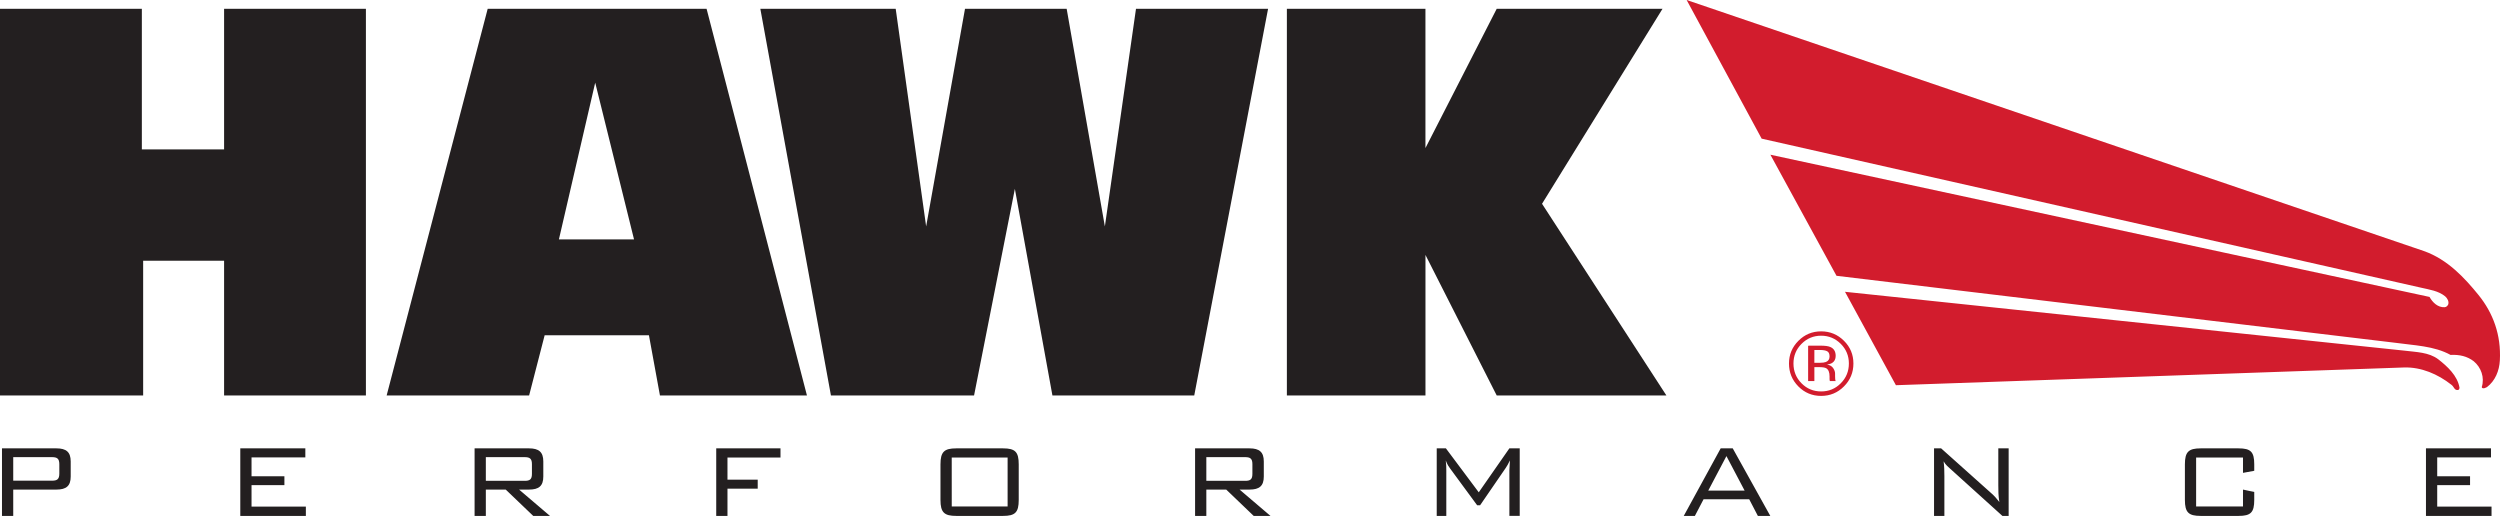
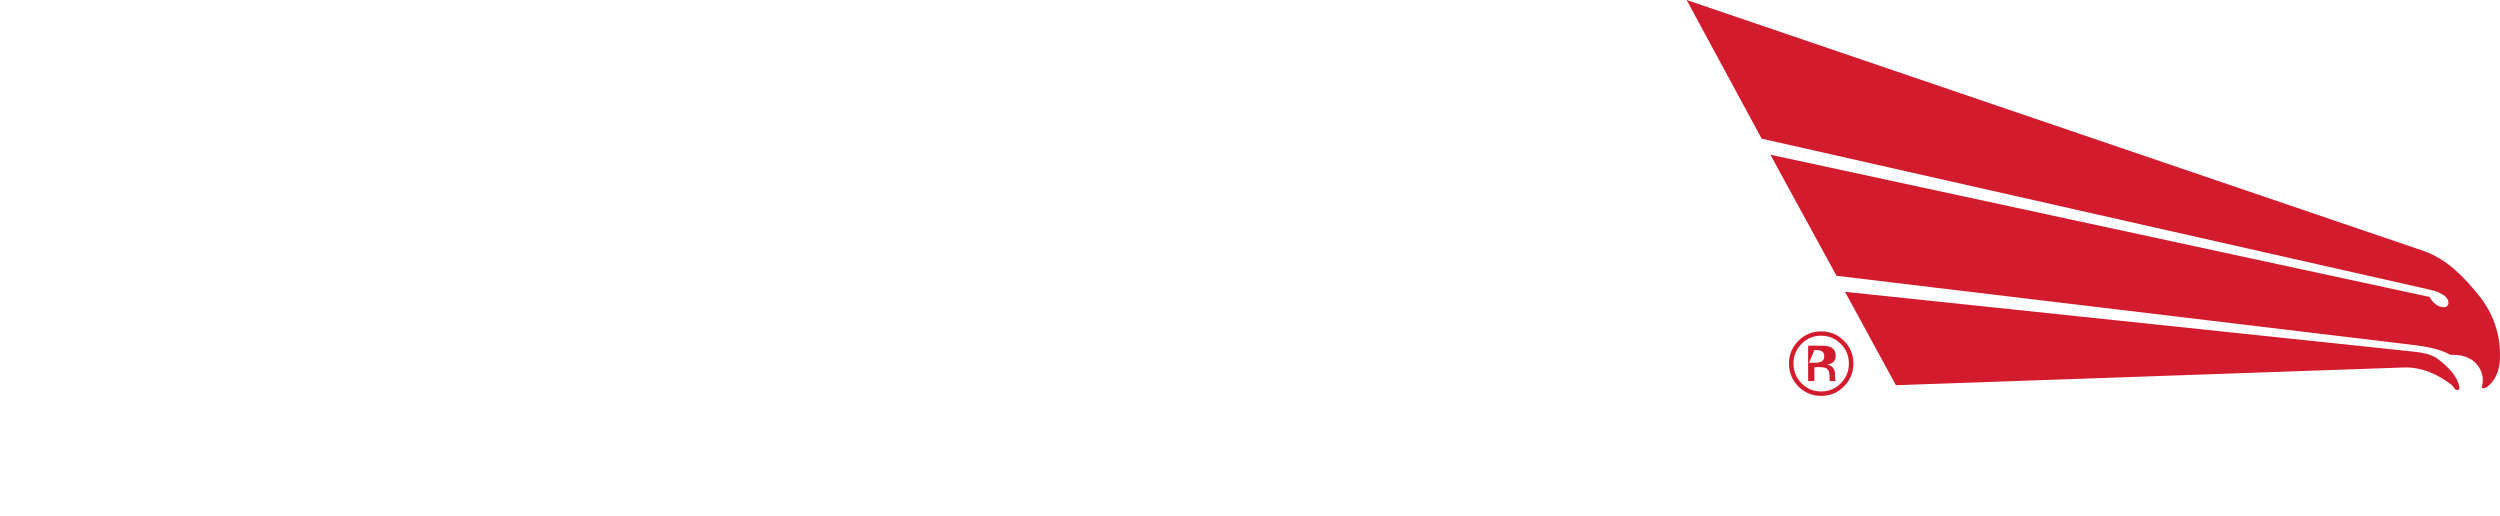
<svg xmlns="http://www.w3.org/2000/svg" xmlns:ns1="http://sodipodi.sourceforge.net/DTD/sodipodi-0.dtd" xmlns:ns2="http://www.inkscape.org/namespaces/inkscape" viewBox="0 0 96 19.811" width="96" height="19.811" version="1.1" id="svg38" ns1:docname="logo-hawk.svg" ns2:version="0.92.4 (5da689c313, 2019-01-14)">
  <defs id="defs42" />
  <ns1:namedview pagecolor="#ffffff" bordercolor="#666666" borderopacity="1" objecttolerance="10" gridtolerance="10" guidetolerance="10" ns2:pageopacity="0" ns2:pageshadow="2" ns2:window-width="1920" ns2:window-height="1137" id="namedview40" showgrid="false" fit-margin-top="0" fit-margin-left="0" fit-margin-right="0" fit-margin-bottom="0" ns2:zoom="15.364583" ns2:cx="48" ns2:cy="9.9054222" ns2:window-x="-8" ns2:window-y="-8" ns2:window-maximized="1" ns2:current-layer="svg38" />
-   <path ns2:connector-curvature="0" style="fill:#231f20;fill-opacity:1;stroke-width:0.353" d="M -2.4010172e-8,0.339 V 15.186 H 5.497 v -5.173 h 3.108 v 5.173 H 14.051 V 0.339 H 8.605 V 5.736 H 5.447 V 0.339 Z M 18.727,0.339 14.847,15.186 h 5.471 l 0.597,-2.313 h 4.004 l 0.423,2.313 h 5.645 L 27.133,0.339 Z m 10.47,0 2.711,14.847 h 5.496 l 1.567,-7.933 1.442,7.933 h 5.446 L 48.694,0.339 H 43.622 L 42.427,8.695 40.96,0.339 H 37.056 L 35.564,8.695 34.395,0.339 Z m 20.219,0 V 15.186 h 5.322 V 9.79 l 2.736,5.396 H 63.99 L 59.214,7.825 63.84,0.339 H 57.473 L 54.737,5.686 V 0.339 Z M 22.856,3.174 24.347,9.193 h -2.885 z M 0.076,17.217 v 2.594 H 0.508 V 18.8 H 2.167 c 0.377,0 0.548,-0.14 0.548,-0.501 v -0.579 c 0,-0.361 -0.171,-0.503 -0.548,-0.503 z m 9.151,0 v 2.594 H 11.745 V 19.454 H 9.659 v -0.825 H 10.921 V 18.288 H 9.659 V 17.564 H 11.725 v -0.347 z m 8.997,0 v 2.594 h 0.432 v -1.011 h 0.764 l 1.056,1.011 h 0.643 l -1.186,-1.011 h 0.382 c 0.377,0 0.548,-0.14 0.548,-0.501 v -0.579 c 0,-0.361 -0.171,-0.503 -0.548,-0.503 z m 9.279,0 v 2.594 h 0.432 v -1.045 h 1.161 v -0.347 h -1.161 V 17.569 h 2.036 v -0.352 z m 9.219,0 c -0.462,0 -0.608,0.131 -0.608,0.614 v 1.367 c 0,0.482 0.146,0.613 0.608,0.613 h 1.794 c 0.468,0 0.603,-0.136 0.603,-0.613 v -1.367 c 0,-0.478 -0.136,-0.614 -0.603,-0.614 z m 9.169,0 v 2.594 h 0.432 v -1.011 h 0.764 l 1.055,1.011 h 0.644 l -1.186,-1.011 h 0.382 c 0.377,0 0.548,-0.14 0.548,-0.501 v -0.579 c 0,-0.361 -0.171,-0.503 -0.548,-0.503 z m 9.279,0 v 2.594 h 0.368 v -1.749 c 0,-0.1 -2.08e-4,-0.231 -0.021,-0.382 0.055,0.161 0.126,0.252 0.176,0.322 l 1.03,1.401 h 0.112 l 0.99,-1.442 c 0.04,-0.055 0.09,-0.146 0.156,-0.282 -0.01,0.191 -0.021,0.322 -0.021,0.382 v 1.749 h 0.397 v -2.594 h -0.397 l -1.176,1.689 -1.262,-1.689 z m 10.904,0 -1.418,2.594 h 0.427 l 0.333,-0.638 h 1.754 l 0.332,0.638 h 0.477 l -1.442,-2.594 z m 8.193,0 v 2.594 h 0.397 v -1.528 c 0,-0.191 -0.004,-0.377 -0.03,-0.568 0.085,0.146 0.186,0.221 0.261,0.291 l 1.997,1.805 h 0.24 v -2.594 h -0.397 v 1.422 c 0,0.186 9.8e-5,0.398 0.04,0.638 -0.105,-0.136 -0.205,-0.246 -0.297,-0.326 l -1.939,-1.734 z m 10.241,0 c -0.468,0 -0.608,0.136 -0.608,0.614 v 1.367 c 0,0.478 0.14,0.613 0.608,0.613 h 1.452 c 0.468,0 0.603,-0.131 0.603,-0.613 v -0.306 l -0.432,-0.092 v 0.649 h -1.8 v -1.88 h 1.8 v 0.589 l 0.432,-0.08 v -0.247 c 0,-0.483 -0.136,-0.614 -0.603,-0.614 z m 8.649,0 v 2.594 h 2.518 v -0.357 h -2.086 v -0.825 h 1.261 v -0.341 h -1.261 v -0.724 h 2.065 v -0.347 z m -26.862,0.297 0.699,1.326 H 65.596 Z M 0.508,17.554 H 1.996 c 0.196,0 0.282,0.056 0.282,0.271 v 0.362 c 0,0.221 -0.091,0.271 -0.282,0.271 H 0.508 Z m 18.148,0 h 1.488 c 0.191,0 0.282,0.05 0.282,0.267 v 0.377 c 0,0.221 -0.091,0.266 -0.282,0.266 h -1.488 z m 27.667,0 h 1.488 c 0.191,0 0.281,0.05 0.281,0.267 v 0.377 c 0,0.221 -0.09,0.266 -0.281,0.266 h -1.488 z m -9.777,0.015 h 2.146 v 1.879 H 36.547 Z" id="path2" />
-   <path ns2:connector-curvature="0" style="fill:#d21c2d;fill-opacity:1;stroke-width:0.353" d="M 64.767,-4.8619914e-8 67.647,5.324 92.972,11.048 c 0.318,0.074 0.666,0.12 0.924,0.333 0.084,0.075 0.151,0.194 0.116,0.309 -0.024,0.052 -0.069,0.1 -0.135,0.107 -0.268,0.015 -0.468,-0.187 -0.583,-0.395 l -25.311,-5.461 2.539,4.65 21.442,2.57 c 0.735,0.104 1.505,0.119 2.137,0.468 0.351,-0.018 0.642,0.054 0.89,0.243 0.28,0.231 0.427,0.622 0.308,0.994 l 0.02,0.035 c 0.065,0.03 0.124,-0.01 0.179,-0.035 0.317,-0.239 0.475,-0.626 0.497,-1.029 0.052,-0.969 -0.256,-1.816 -0.825,-2.515 -0.52,-0.64 -1.179,-1.361 -2.096,-1.683 z M 70.848,11.205 72.803,14.792 92.316,14.111 c 0.659,-0.02 1.297,0.255 1.815,0.662 0.111,0.078 0.109,0.223 0.259,0.203 0.039,-0.01 0.055,-0.053 0.054,-0.094 -0.079,-0.458 -0.467,-0.815 -0.82,-1.089 -0.358,-0.266 -0.827,-0.271 -1.293,-0.328 z m -0.917,1.519 c -0.341,0 -0.631,0.121 -0.871,0.362 -0.242,0.242 -0.363,0.533 -0.363,0.873 0,0.344 0.12,0.637 0.359,0.879 0.24,0.243 0.532,0.365 0.875,0.365 0.343,0 0.636,-0.122 0.877,-0.365 0.243,-0.243 0.363,-0.536 0.363,-0.879 0,-0.342 -0.12,-0.633 -0.363,-0.873 -0.242,-0.241 -0.534,-0.362 -0.877,-0.362 z m 0,0.167 c 0.295,0 0.546,0.105 0.755,0.313 0.207,0.208 0.311,0.459 0.311,0.754 0,0.297 -0.103,0.551 -0.311,0.76 -0.207,0.209 -0.458,0.313 -0.755,0.313 -0.295,0 -0.547,-0.104 -0.753,-0.313 -0.206,-0.209 -0.309,-0.463 -0.309,-0.76 0,-0.295 0.104,-0.546 0.31,-0.754 0.208,-0.209 0.459,-0.313 0.752,-0.313 z m -0.499,0.384 v 1.359 h 0.24 v -0.536 h 0.188 c 0.128,0 0.216,0.014 0.267,0.043 0.086,0.051 0.128,0.155 0.128,0.313 v 0.107 l 0.005,0.044 c 7.05e-4,0.006 0.002,0.01 0.004,0.015 0.001,0.005 0.002,0.009 0.004,0.013 h 0.223 l -0.008,-0.017 c -0.006,-0.011 -0.009,-0.035 -0.012,-0.071 -0.002,-0.036 -0.004,-0.07 -0.004,-0.101 v -0.099 c 0,-0.068 -0.024,-0.139 -0.074,-0.211 -0.049,-0.072 -0.127,-0.117 -0.234,-0.134 0.085,-0.014 0.15,-0.035 0.197,-0.065 0.089,-0.057 0.134,-0.147 0.134,-0.269 0,-0.171 -0.07,-0.286 -0.211,-0.344 -0.078,-0.033 -0.202,-0.049 -0.371,-0.049 z m 0.24,0.164 h 0.204 c 0.132,0 0.23,0.017 0.289,0.05 0.061,0.034 0.09,0.101 0.09,0.2 0,0.104 -0.047,0.175 -0.14,0.211 -0.051,0.02 -0.127,0.031 -0.228,0.031 h -0.216 z" id="path32" />
+   <path ns2:connector-curvature="0" style="fill:#d21c2d;fill-opacity:1;stroke-width:0.353" d="M 64.767,-4.8619914e-8 67.647,5.324 92.972,11.048 c 0.318,0.074 0.666,0.12 0.924,0.333 0.084,0.075 0.151,0.194 0.116,0.309 -0.024,0.052 -0.069,0.1 -0.135,0.107 -0.268,0.015 -0.468,-0.187 -0.583,-0.395 l -25.311,-5.461 2.539,4.65 21.442,2.57 c 0.735,0.104 1.505,0.119 2.137,0.468 0.351,-0.018 0.642,0.054 0.89,0.243 0.28,0.231 0.427,0.622 0.308,0.994 l 0.02,0.035 c 0.065,0.03 0.124,-0.01 0.179,-0.035 0.317,-0.239 0.475,-0.626 0.497,-1.029 0.052,-0.969 -0.256,-1.816 -0.825,-2.515 -0.52,-0.64 -1.179,-1.361 -2.096,-1.683 z M 70.848,11.205 72.803,14.792 92.316,14.111 c 0.659,-0.02 1.297,0.255 1.815,0.662 0.111,0.078 0.109,0.223 0.259,0.203 0.039,-0.01 0.055,-0.053 0.054,-0.094 -0.079,-0.458 -0.467,-0.815 -0.82,-1.089 -0.358,-0.266 -0.827,-0.271 -1.293,-0.328 z m -0.917,1.519 c -0.341,0 -0.631,0.121 -0.871,0.362 -0.242,0.242 -0.363,0.533 -0.363,0.873 0,0.344 0.12,0.637 0.359,0.879 0.24,0.243 0.532,0.365 0.875,0.365 0.343,0 0.636,-0.122 0.877,-0.365 0.243,-0.243 0.363,-0.536 0.363,-0.879 0,-0.342 -0.12,-0.633 -0.363,-0.873 -0.242,-0.241 -0.534,-0.362 -0.877,-0.362 z m 0,0.167 c 0.295,0 0.546,0.105 0.755,0.313 0.207,0.208 0.311,0.459 0.311,0.754 0,0.297 -0.103,0.551 -0.311,0.76 -0.207,0.209 -0.458,0.313 -0.755,0.313 -0.295,0 -0.547,-0.104 -0.753,-0.313 -0.206,-0.209 -0.309,-0.463 -0.309,-0.76 0,-0.295 0.104,-0.546 0.31,-0.754 0.208,-0.209 0.459,-0.313 0.752,-0.313 z m -0.499,0.384 v 1.359 h 0.24 v -0.536 h 0.188 c 0.128,0 0.216,0.014 0.267,0.043 0.086,0.051 0.128,0.155 0.128,0.313 v 0.107 l 0.005,0.044 c 7.05e-4,0.006 0.002,0.01 0.004,0.015 0.001,0.005 0.002,0.009 0.004,0.013 h 0.223 l -0.008,-0.017 c -0.006,-0.011 -0.009,-0.035 -0.012,-0.071 -0.002,-0.036 -0.004,-0.07 -0.004,-0.101 v -0.099 c 0,-0.068 -0.024,-0.139 -0.074,-0.211 -0.049,-0.072 -0.127,-0.117 -0.234,-0.134 0.085,-0.014 0.15,-0.035 0.197,-0.065 0.089,-0.057 0.134,-0.147 0.134,-0.269 0,-0.171 -0.07,-0.286 -0.211,-0.344 -0.078,-0.033 -0.202,-0.049 -0.371,-0.049 z m 0.24,0.164 c 0.132,0 0.23,0.017 0.289,0.05 0.061,0.034 0.09,0.101 0.09,0.2 0,0.104 -0.047,0.175 -0.14,0.211 -0.051,0.02 -0.127,0.031 -0.228,0.031 h -0.216 z" id="path32" />
</svg>